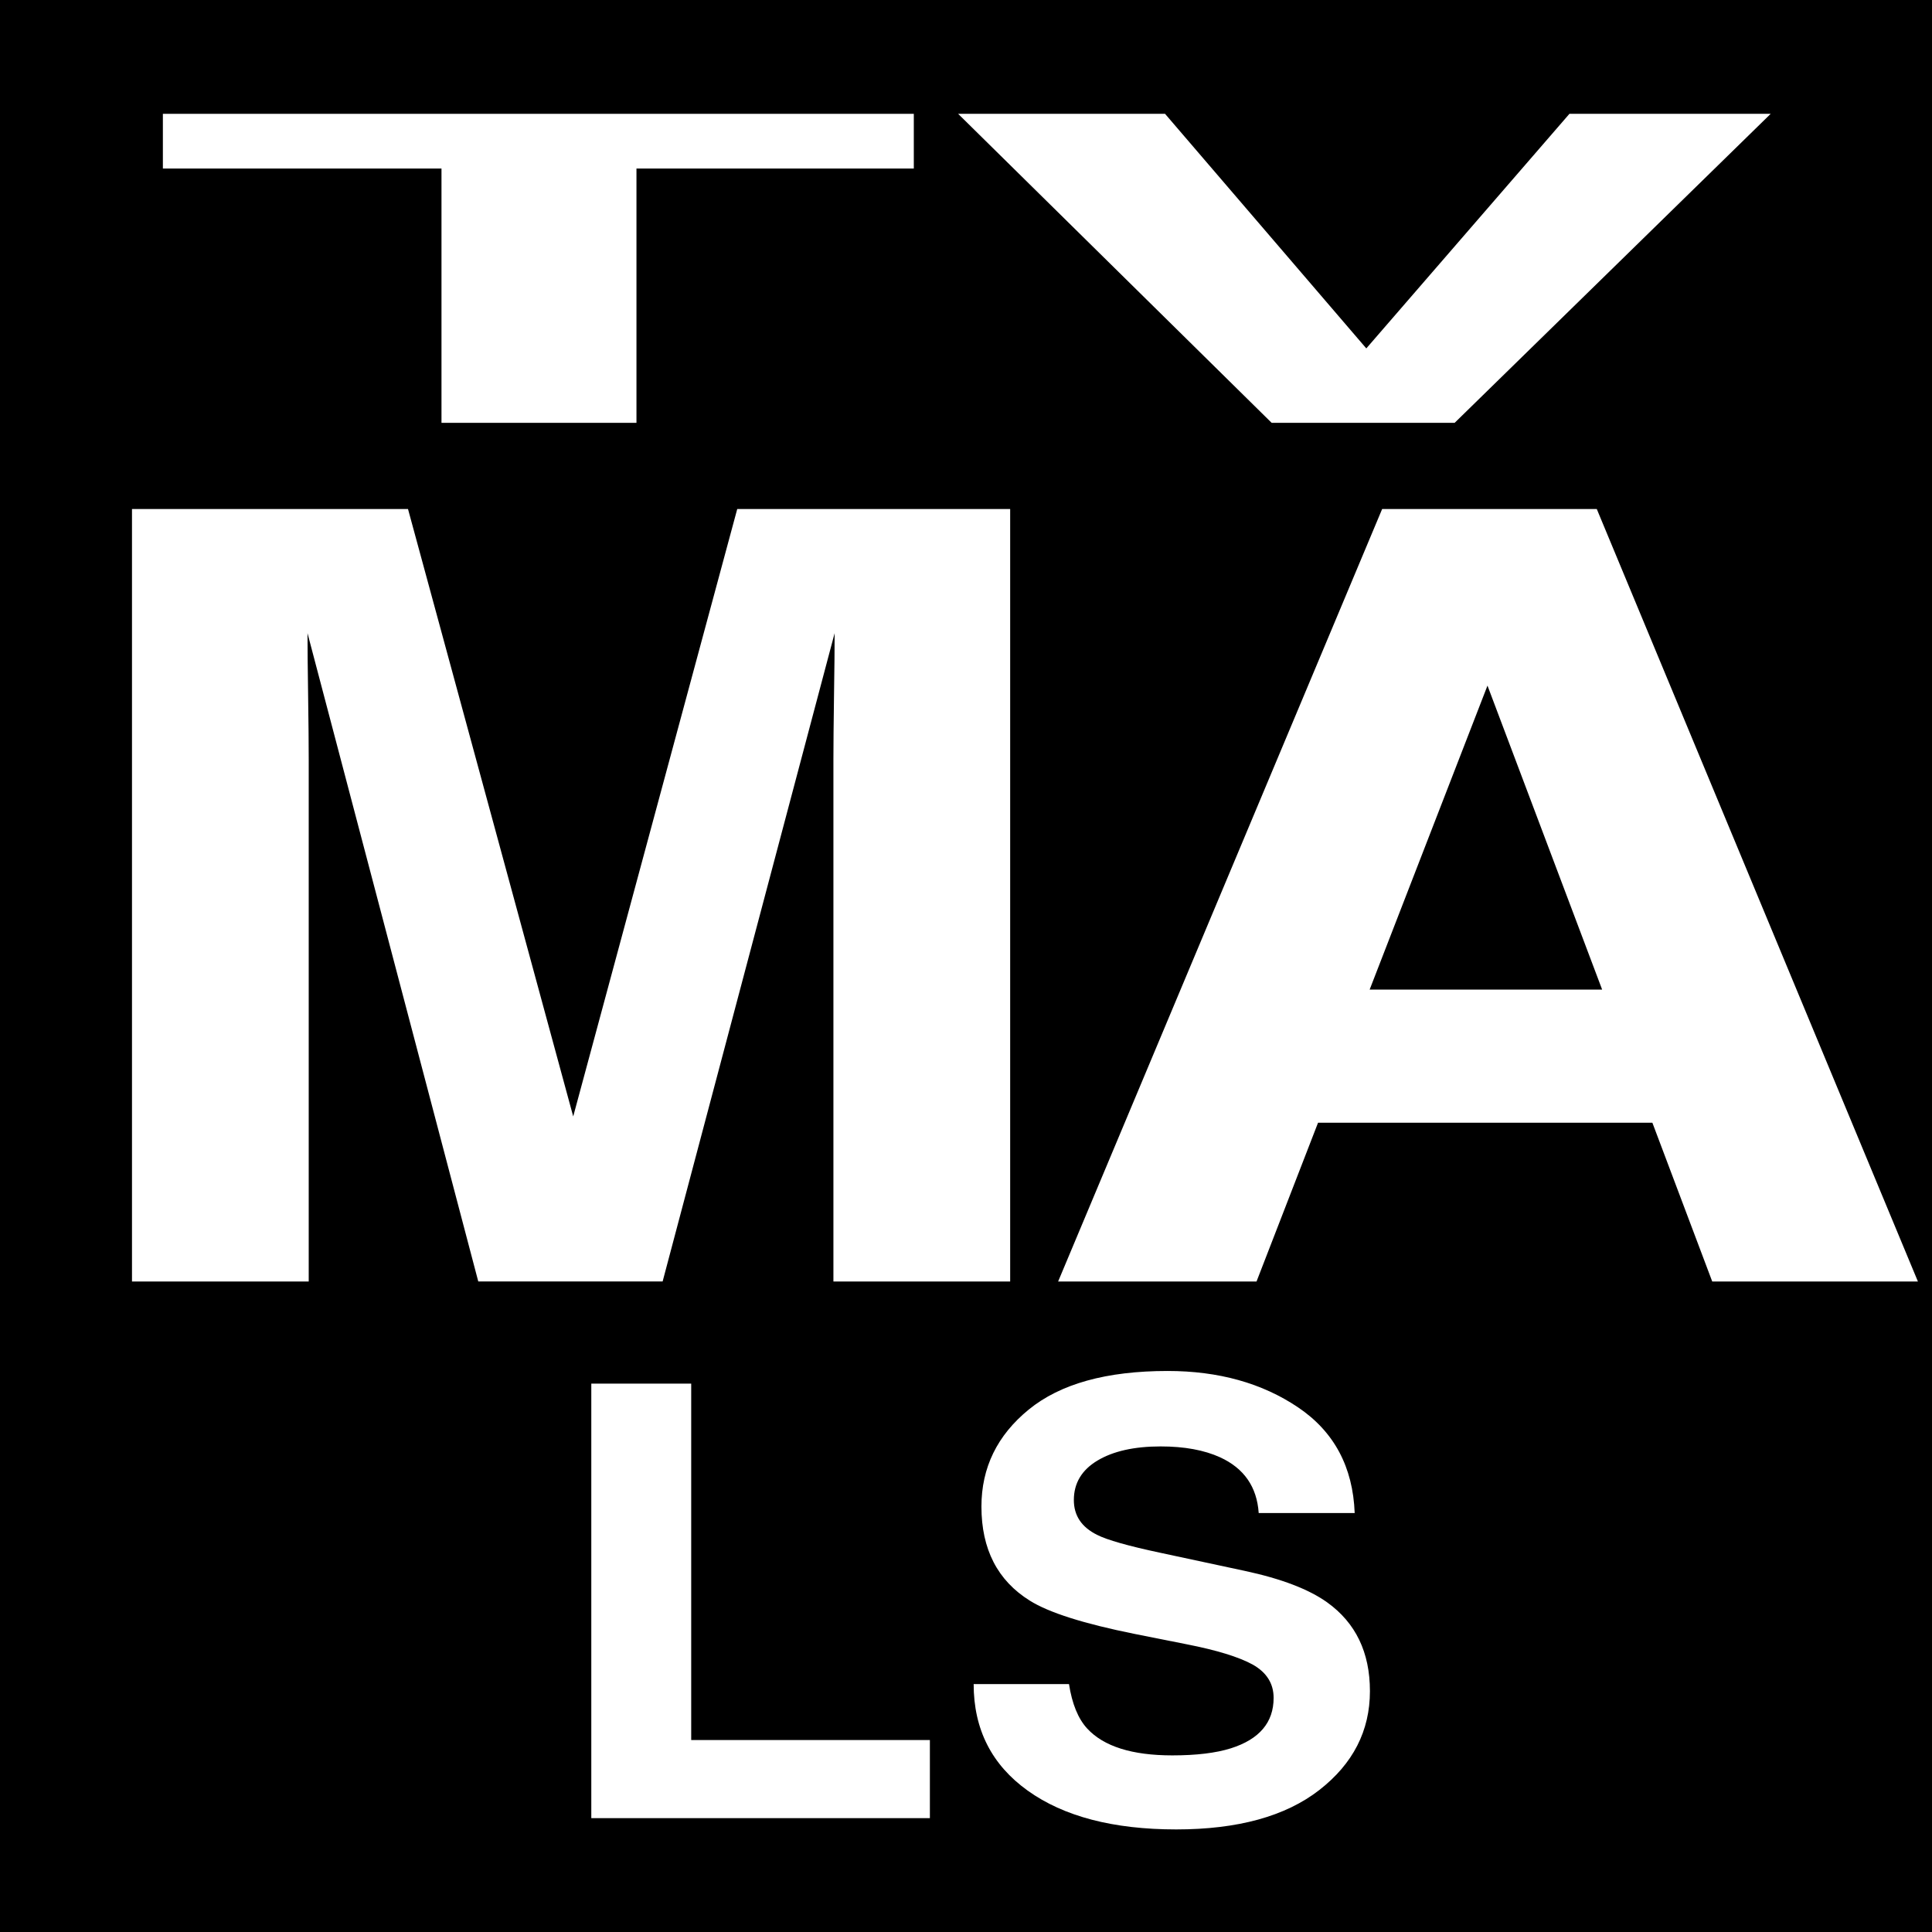
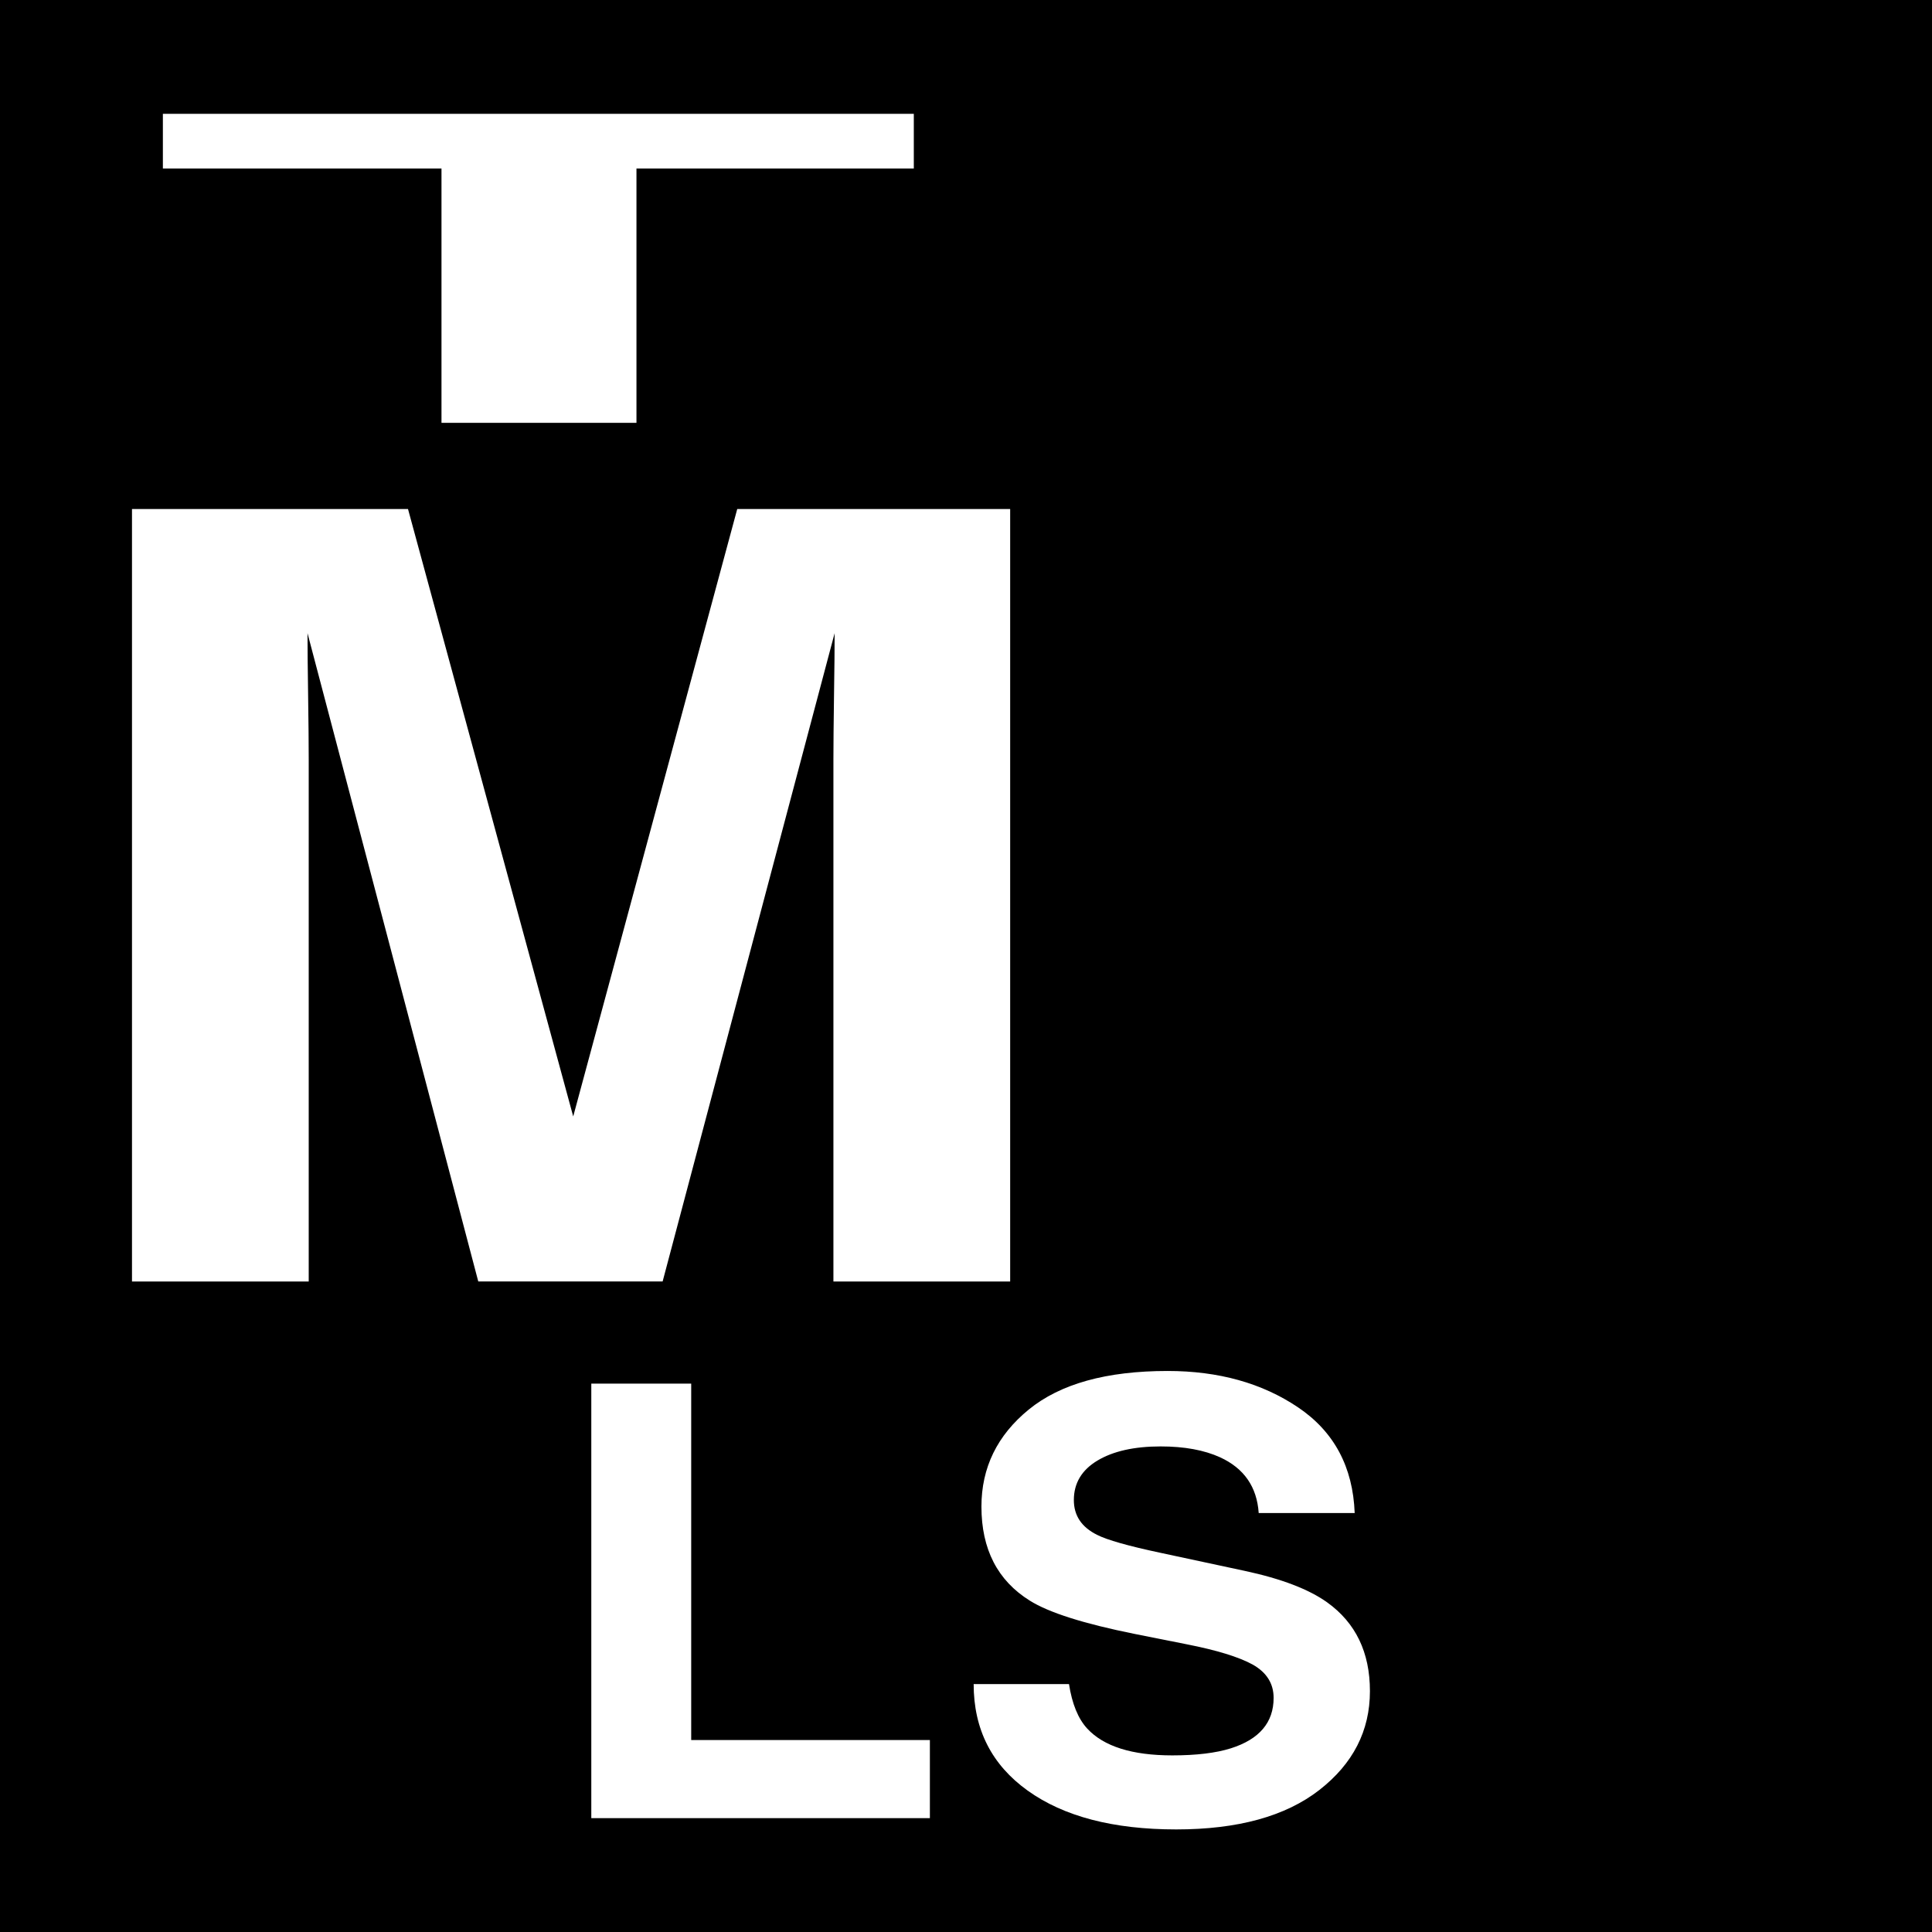
<svg xmlns="http://www.w3.org/2000/svg" version="1.1" data-id="Layer_1" x="0px" y="0px" width="72px" height="72px" viewBox="0 0 72 72" enable-background="new 0 0 72 72" xml:space="preserve">
  <rect width="72" height="72" />
  <g>
    <path fill="#FFFFFF" d="M34.055,4.242v2.039H23.719v9.477h-7.266V6.281H6.07V4.242H34.055z" />
-     <path fill="#FFFFFF" d="M58.488,4.242h7.5L54.21,15.758h-6.819L35.707,4.242h7.711l7.5,8.742L58.488,4.242z" />
    <path fill="#FFFFFF" d="M27.475,18.969h10.171v28.789h-6.587V28.285c0-0.56,0.008-1.344,0.022-2.354   c0.016-1.009,0.023-1.787,0.023-2.334l-6.41,24.16h-6.87l-6.364-24.16c0,0.547,0.008,1.325,0.023,2.334   c0.015,1.009,0.022,1.794,0.022,2.354v19.473H4.919V18.969h10.286l6.157,22.637L27.475,18.969z" />
-     <path fill="#FFFFFF" d="M51.509,18.969h7.998l11.968,28.789H63.81l-2.231-5.918H49.12l-2.293,5.918h-7.394L51.509,18.969z    M51.043,36.879h8.664l-4.273-11.328L51.043,36.879z" />
    <path fill="#FFFFFF" d="M22.036,51.564h3.723v13.282h8.895v2.911H22.036V51.564z" />
    <path fill="#FFFFFF" d="M39.838,62.759c0.115,0.74,0.341,1.293,0.679,1.659c0.616,0.667,1.674,1,3.171,1   c0.896,0,1.625-0.088,2.184-0.264c1.062-0.337,1.592-0.963,1.592-1.879c0-0.534-0.26-0.948-0.779-1.241   c-0.521-0.286-1.345-0.538-2.474-0.759l-1.928-0.384c-1.896-0.381-3.198-0.795-3.907-1.241c-1.2-0.748-1.801-1.916-1.801-3.505   c0-1.45,0.588-2.655,1.762-3.614c1.175-0.96,2.899-1.439,5.176-1.439c1.899,0,3.521,0.452,4.862,1.356s2.045,2.218,2.11,3.938   h-3.577c-0.066-0.974-0.545-1.666-1.438-2.076c-0.595-0.271-1.333-0.406-2.217-0.406c-0.983,0-1.768,0.176-2.354,0.527   s-0.88,0.842-0.88,1.472c0,0.579,0.289,1.011,0.867,1.297c0.372,0.19,1.161,0.414,2.367,0.67l3.126,0.67   c1.37,0.293,2.396,0.686,3.081,1.176c1.062,0.762,1.593,1.864,1.593,3.307c0,1.479-0.63,2.708-1.888,3.687   c-1.258,0.978-3.035,1.467-5.332,1.467c-2.345,0-4.189-0.482-5.533-1.445s-2.015-2.287-2.015-3.972H39.838z" />
  </g>
</svg>